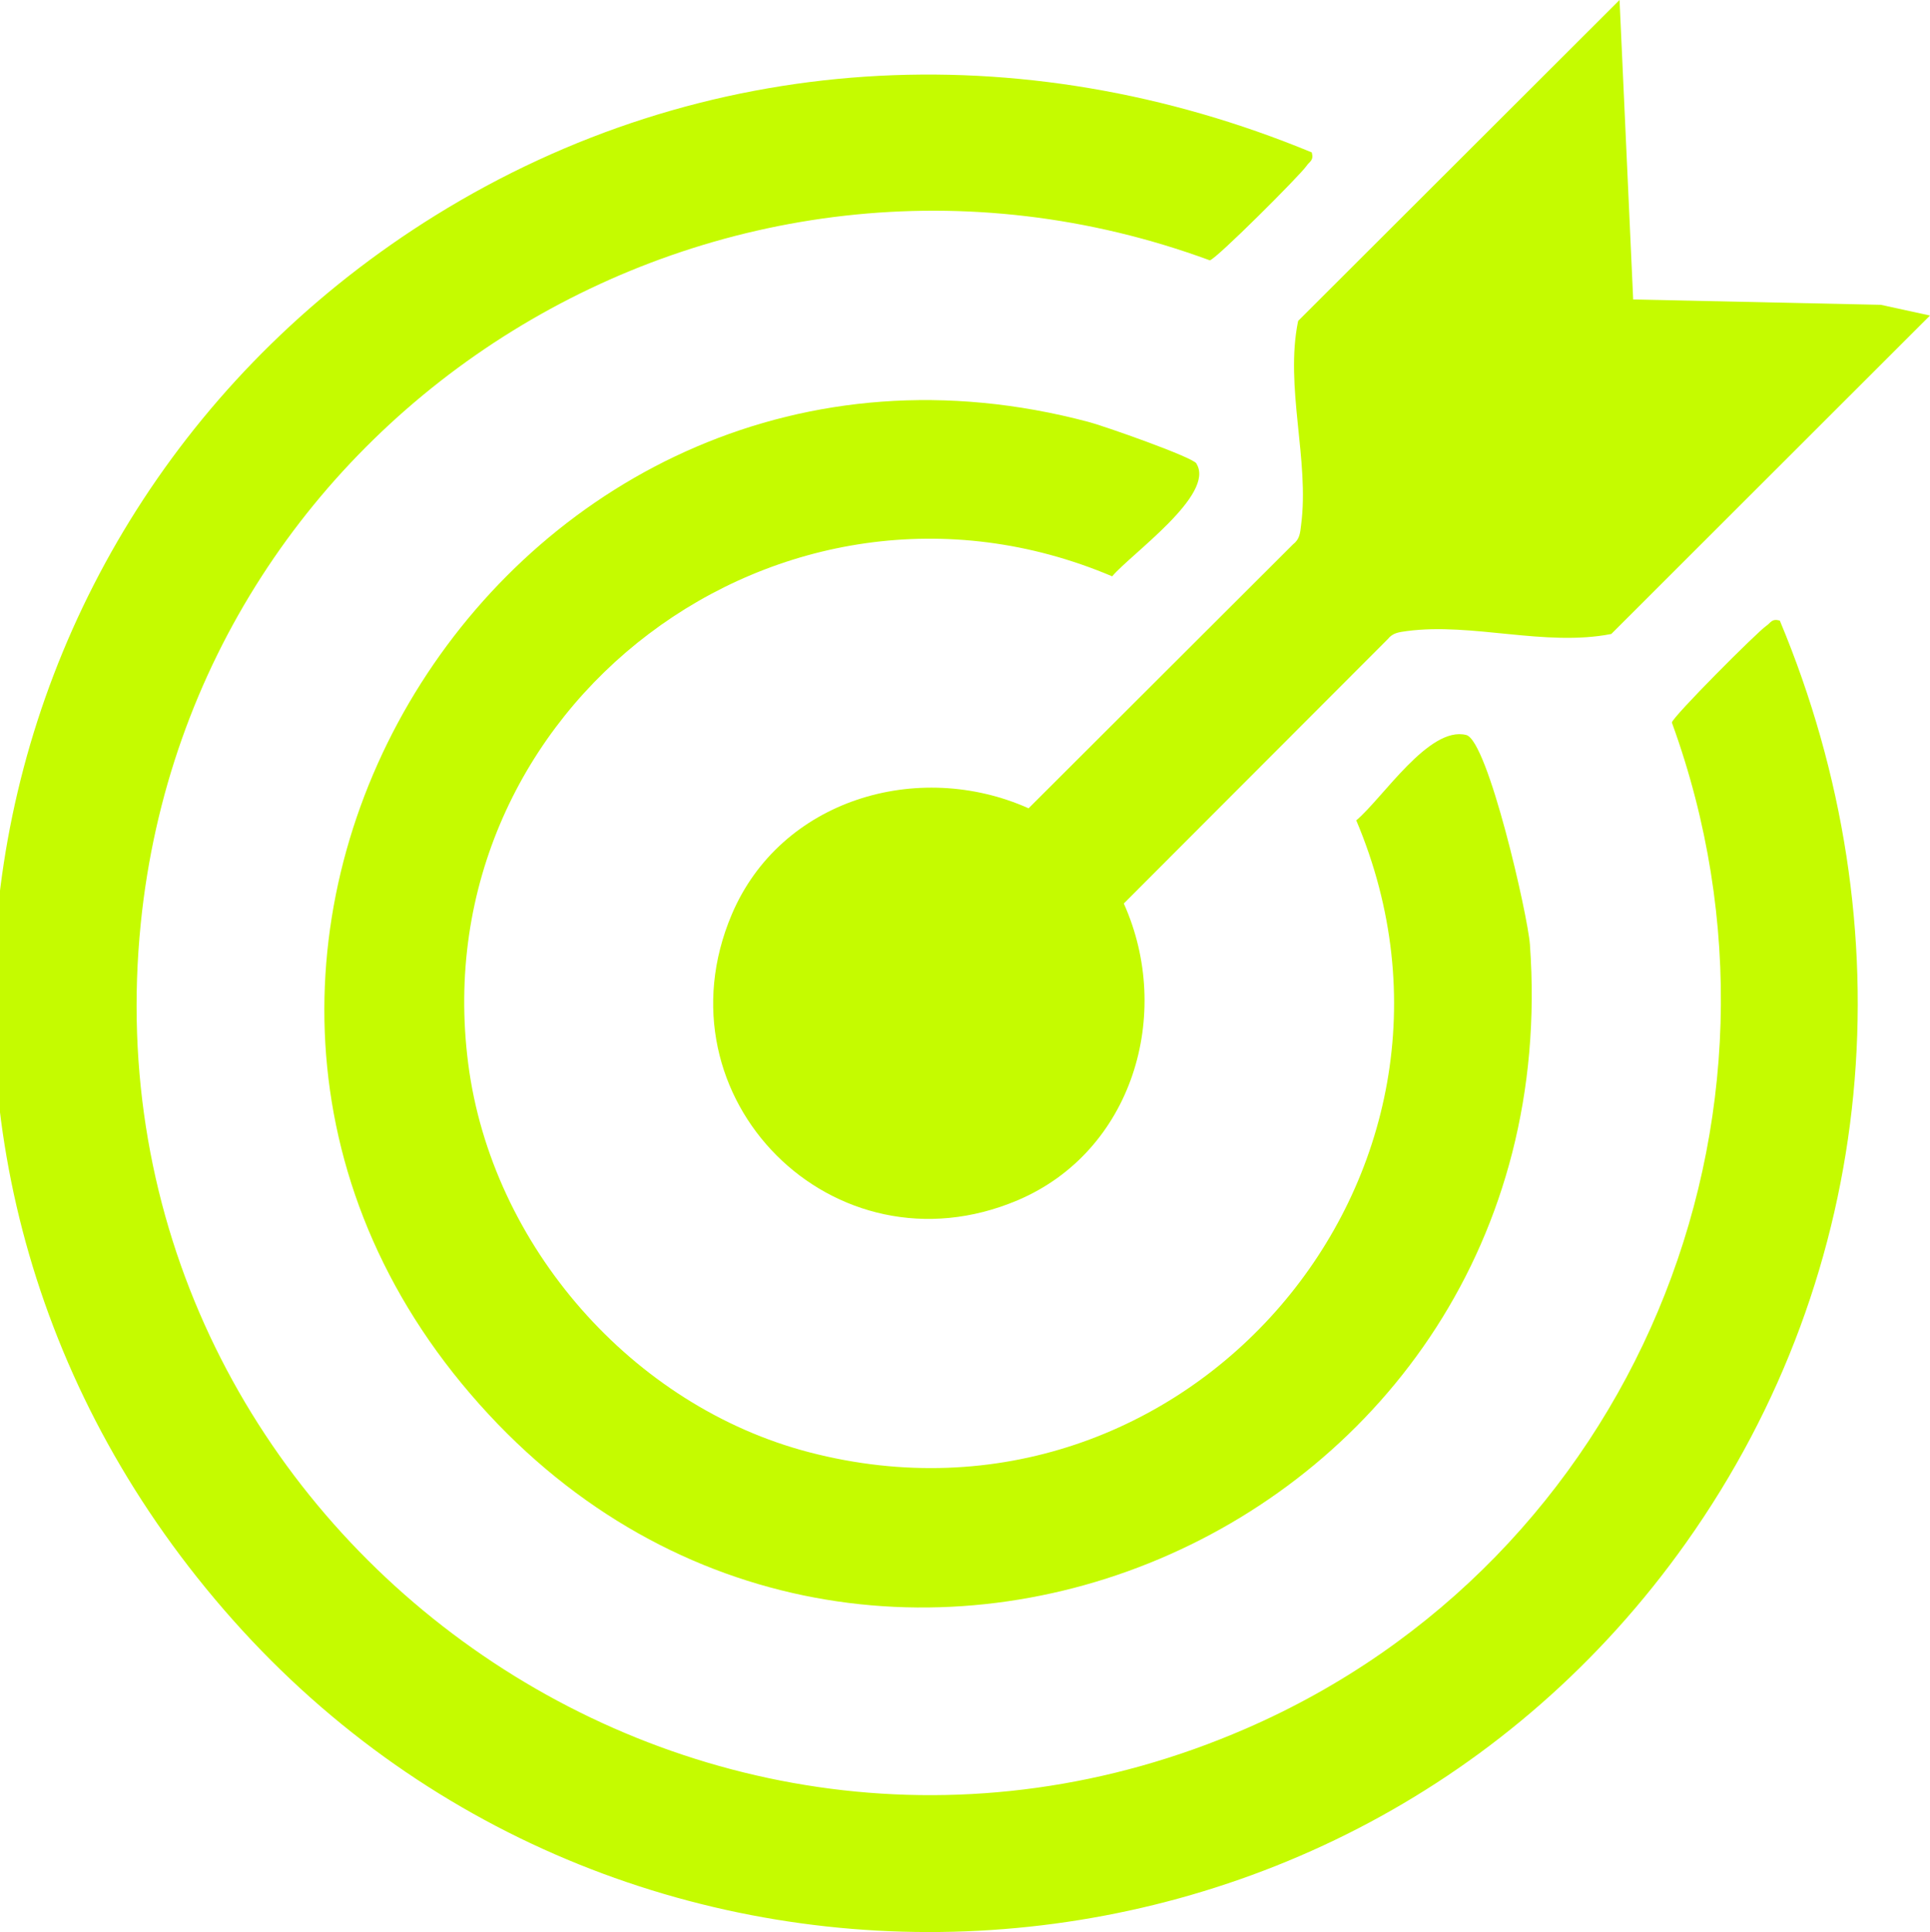
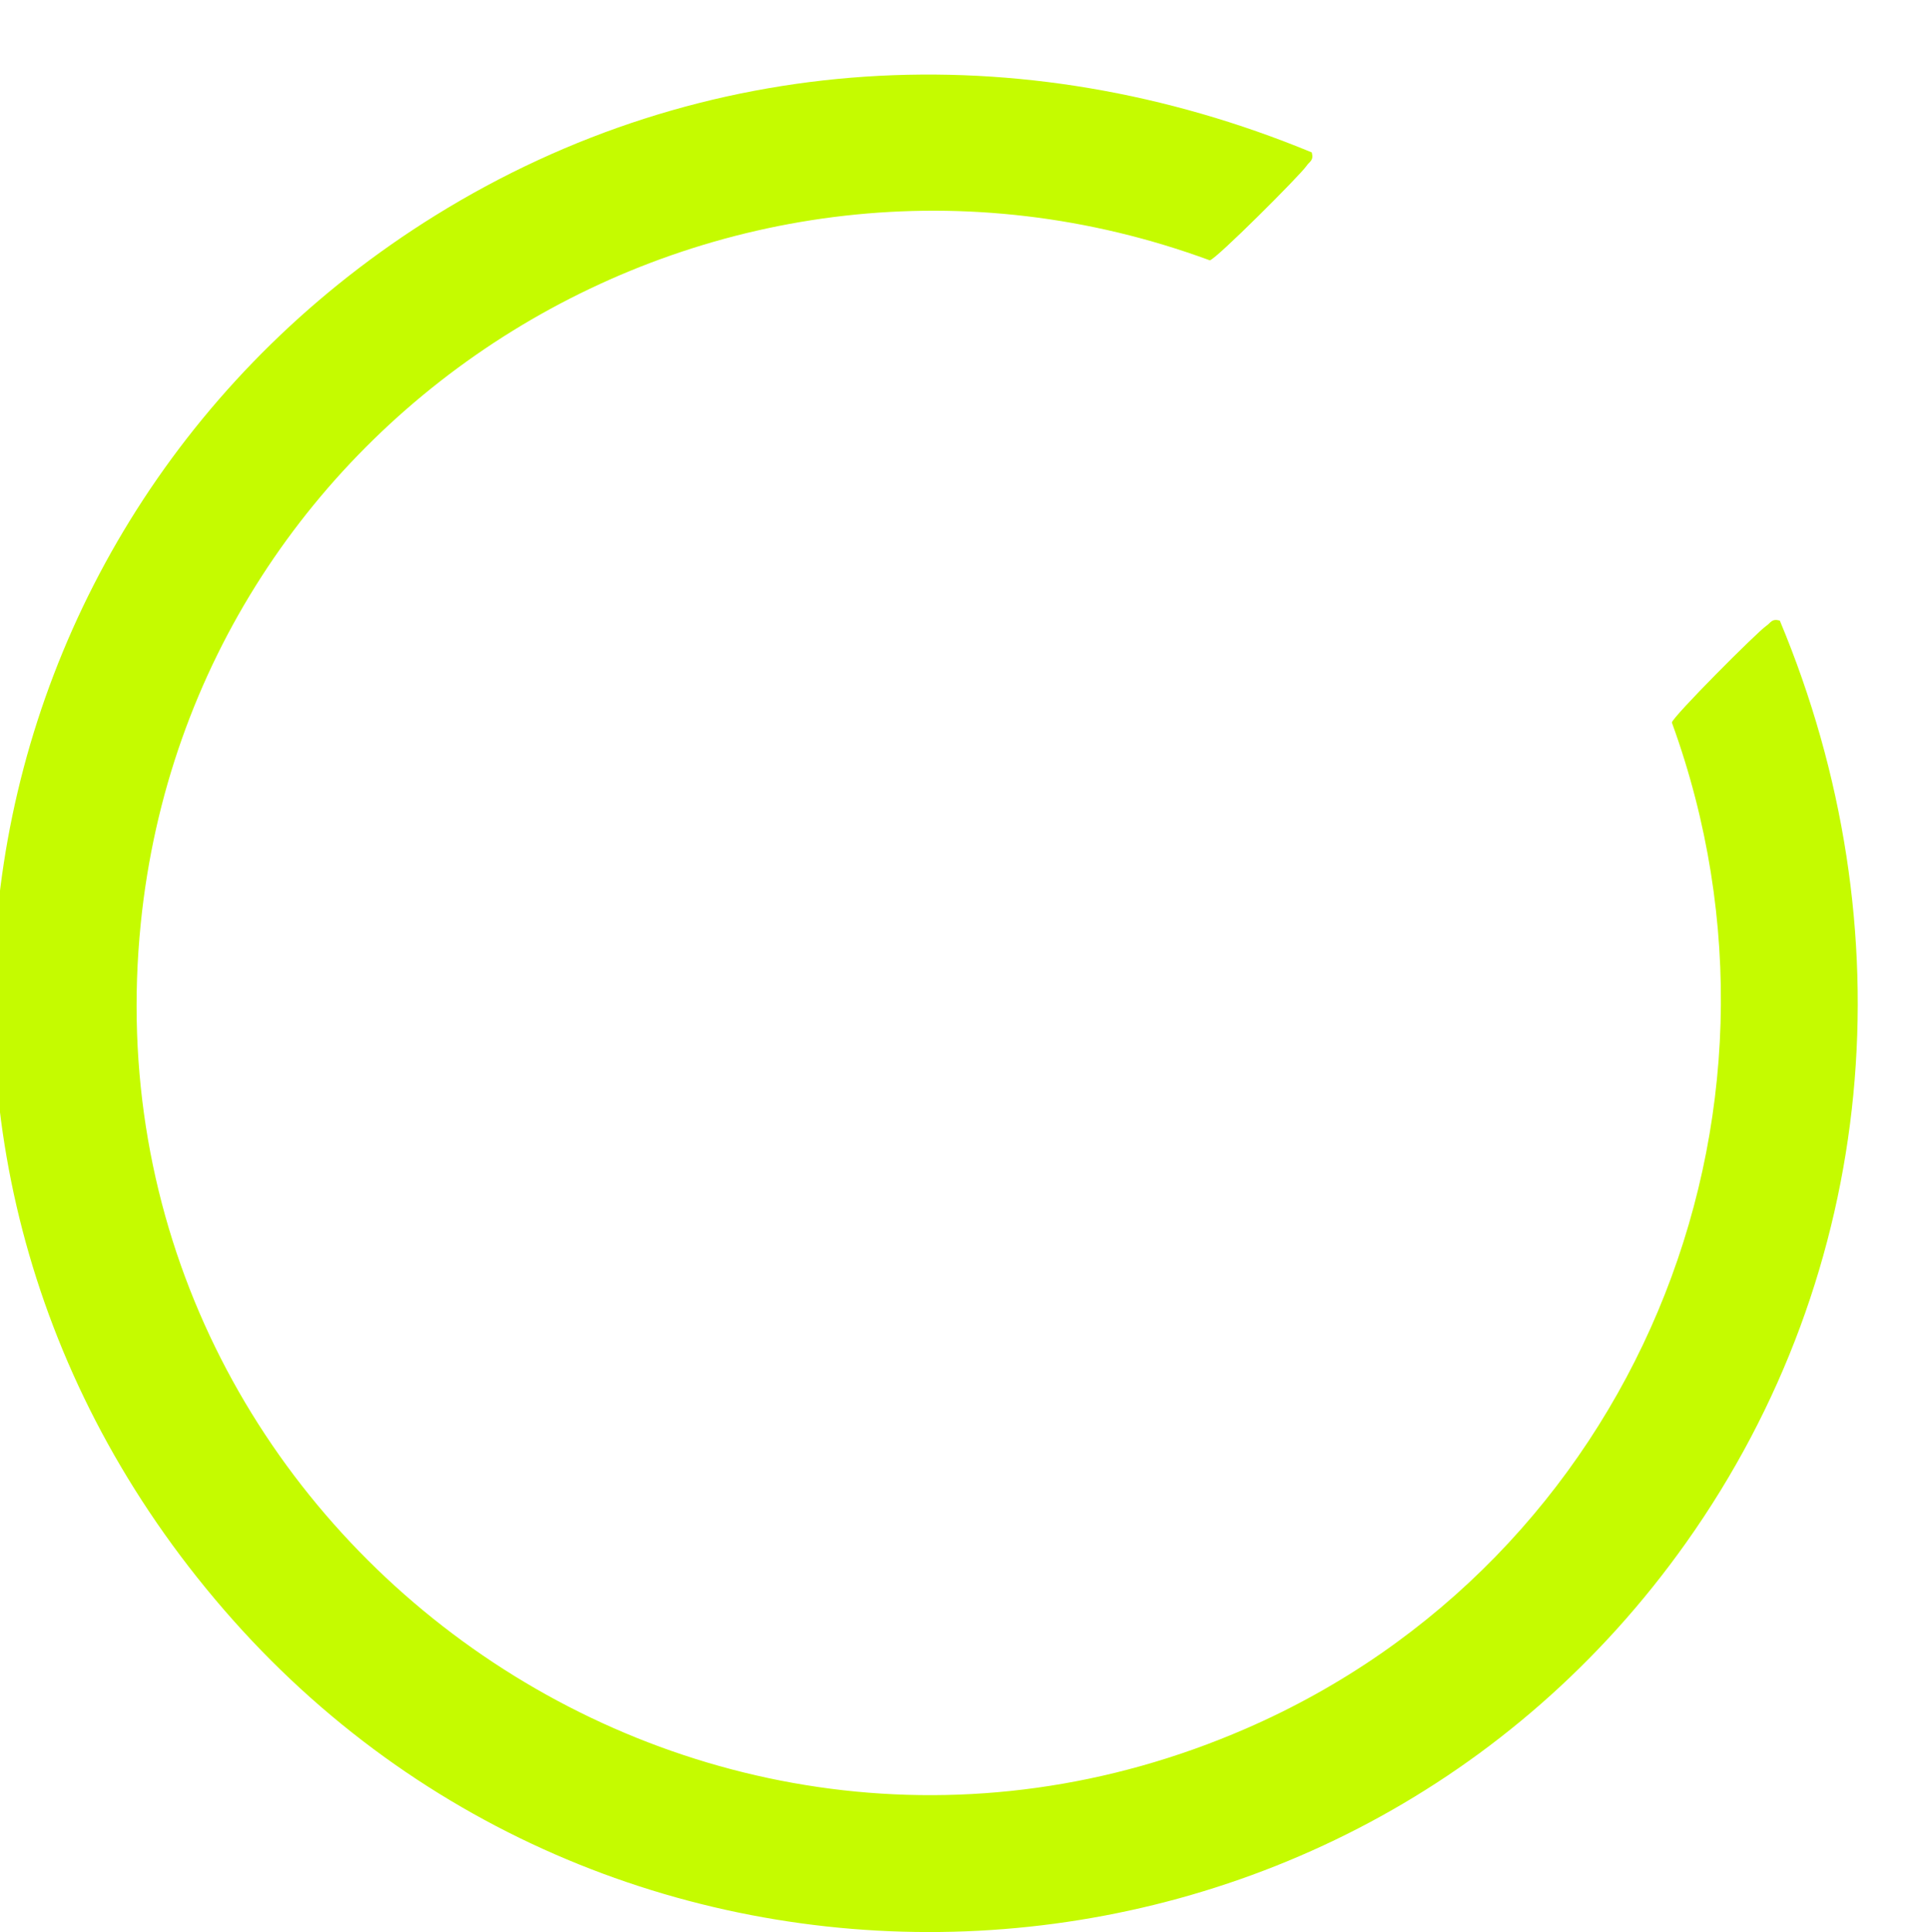
<svg xmlns="http://www.w3.org/2000/svg" id="Layer_2" data-name="Layer 2" width="86.35" height="86.46" viewBox="0 0 86.35 86.46">
  <defs>
    <style>
      .cls-1 {
        fill: #c5fb00;
      }
    </style>
  </defs>
  <g id="Layer_2-2" data-name="Layer 2">
    <g id="g6h5s4">
      <g>
        <path class="cls-1" d="M58.69,6.82c.1.37-.1.4-.24.61-.3.43-4.02,4.15-4.32,4.22C32.35,3.63,8.65,18.21,6.3,41.3c-2.73,26.84,24.63,46.84,49.45,36.05,17.28-7.51,25.51-27.28,19.05-45.02.07-.29,3.79-4.02,4.22-4.32.21-.14.24-.34.61-.24,5.74,13.72,4.43,29.1-4.19,41.26-15.42,21.76-47.3,23.4-65.02,3.46S-2.22,23.11,19.48,9.64C31.46,2.21,45.71,1.45,58.69,6.82Z" />
-         <path class="cls-1" d="M53.53,20.75c.86,1.38-2.93,4.04-3.77,5.04-14.78-6.27-30.88,5.85-28.81,21.82,1.05,8.13,7.34,15.32,15.27,17.38,16.83,4.37,31.18-12.39,24.46-28.28,1.19-1,3.26-4.24,4.92-3.82.97.24,2.76,8.08,2.85,9.38,1.91,26.51-30.29,40.08-47.4,20.11C3.9,42.39,23.07,12.07,48.7,18.88c.66.17,4.65,1.57,4.83,1.86Z" />
-         <path class="cls-1" d="M73.06,13.4l11.09.24,2.2.48-14.26,14.25c-2.96.58-6.22-.52-9.15-.13-.34.05-.62.07-.85.36l-11.81,11.83c2.22,4.94.39,11.1-4.75,13.28-8.23,3.49-16.27-4.58-12.79-12.79,2.18-5.14,8.33-6.96,13.28-4.75l11.83-11.81c.3-.23.32-.51.36-.85.39-2.91-.74-6.19-.13-9.15L72.46,0l.61,13.4Z" />
      </g>
    </g>
  </g>
</svg>